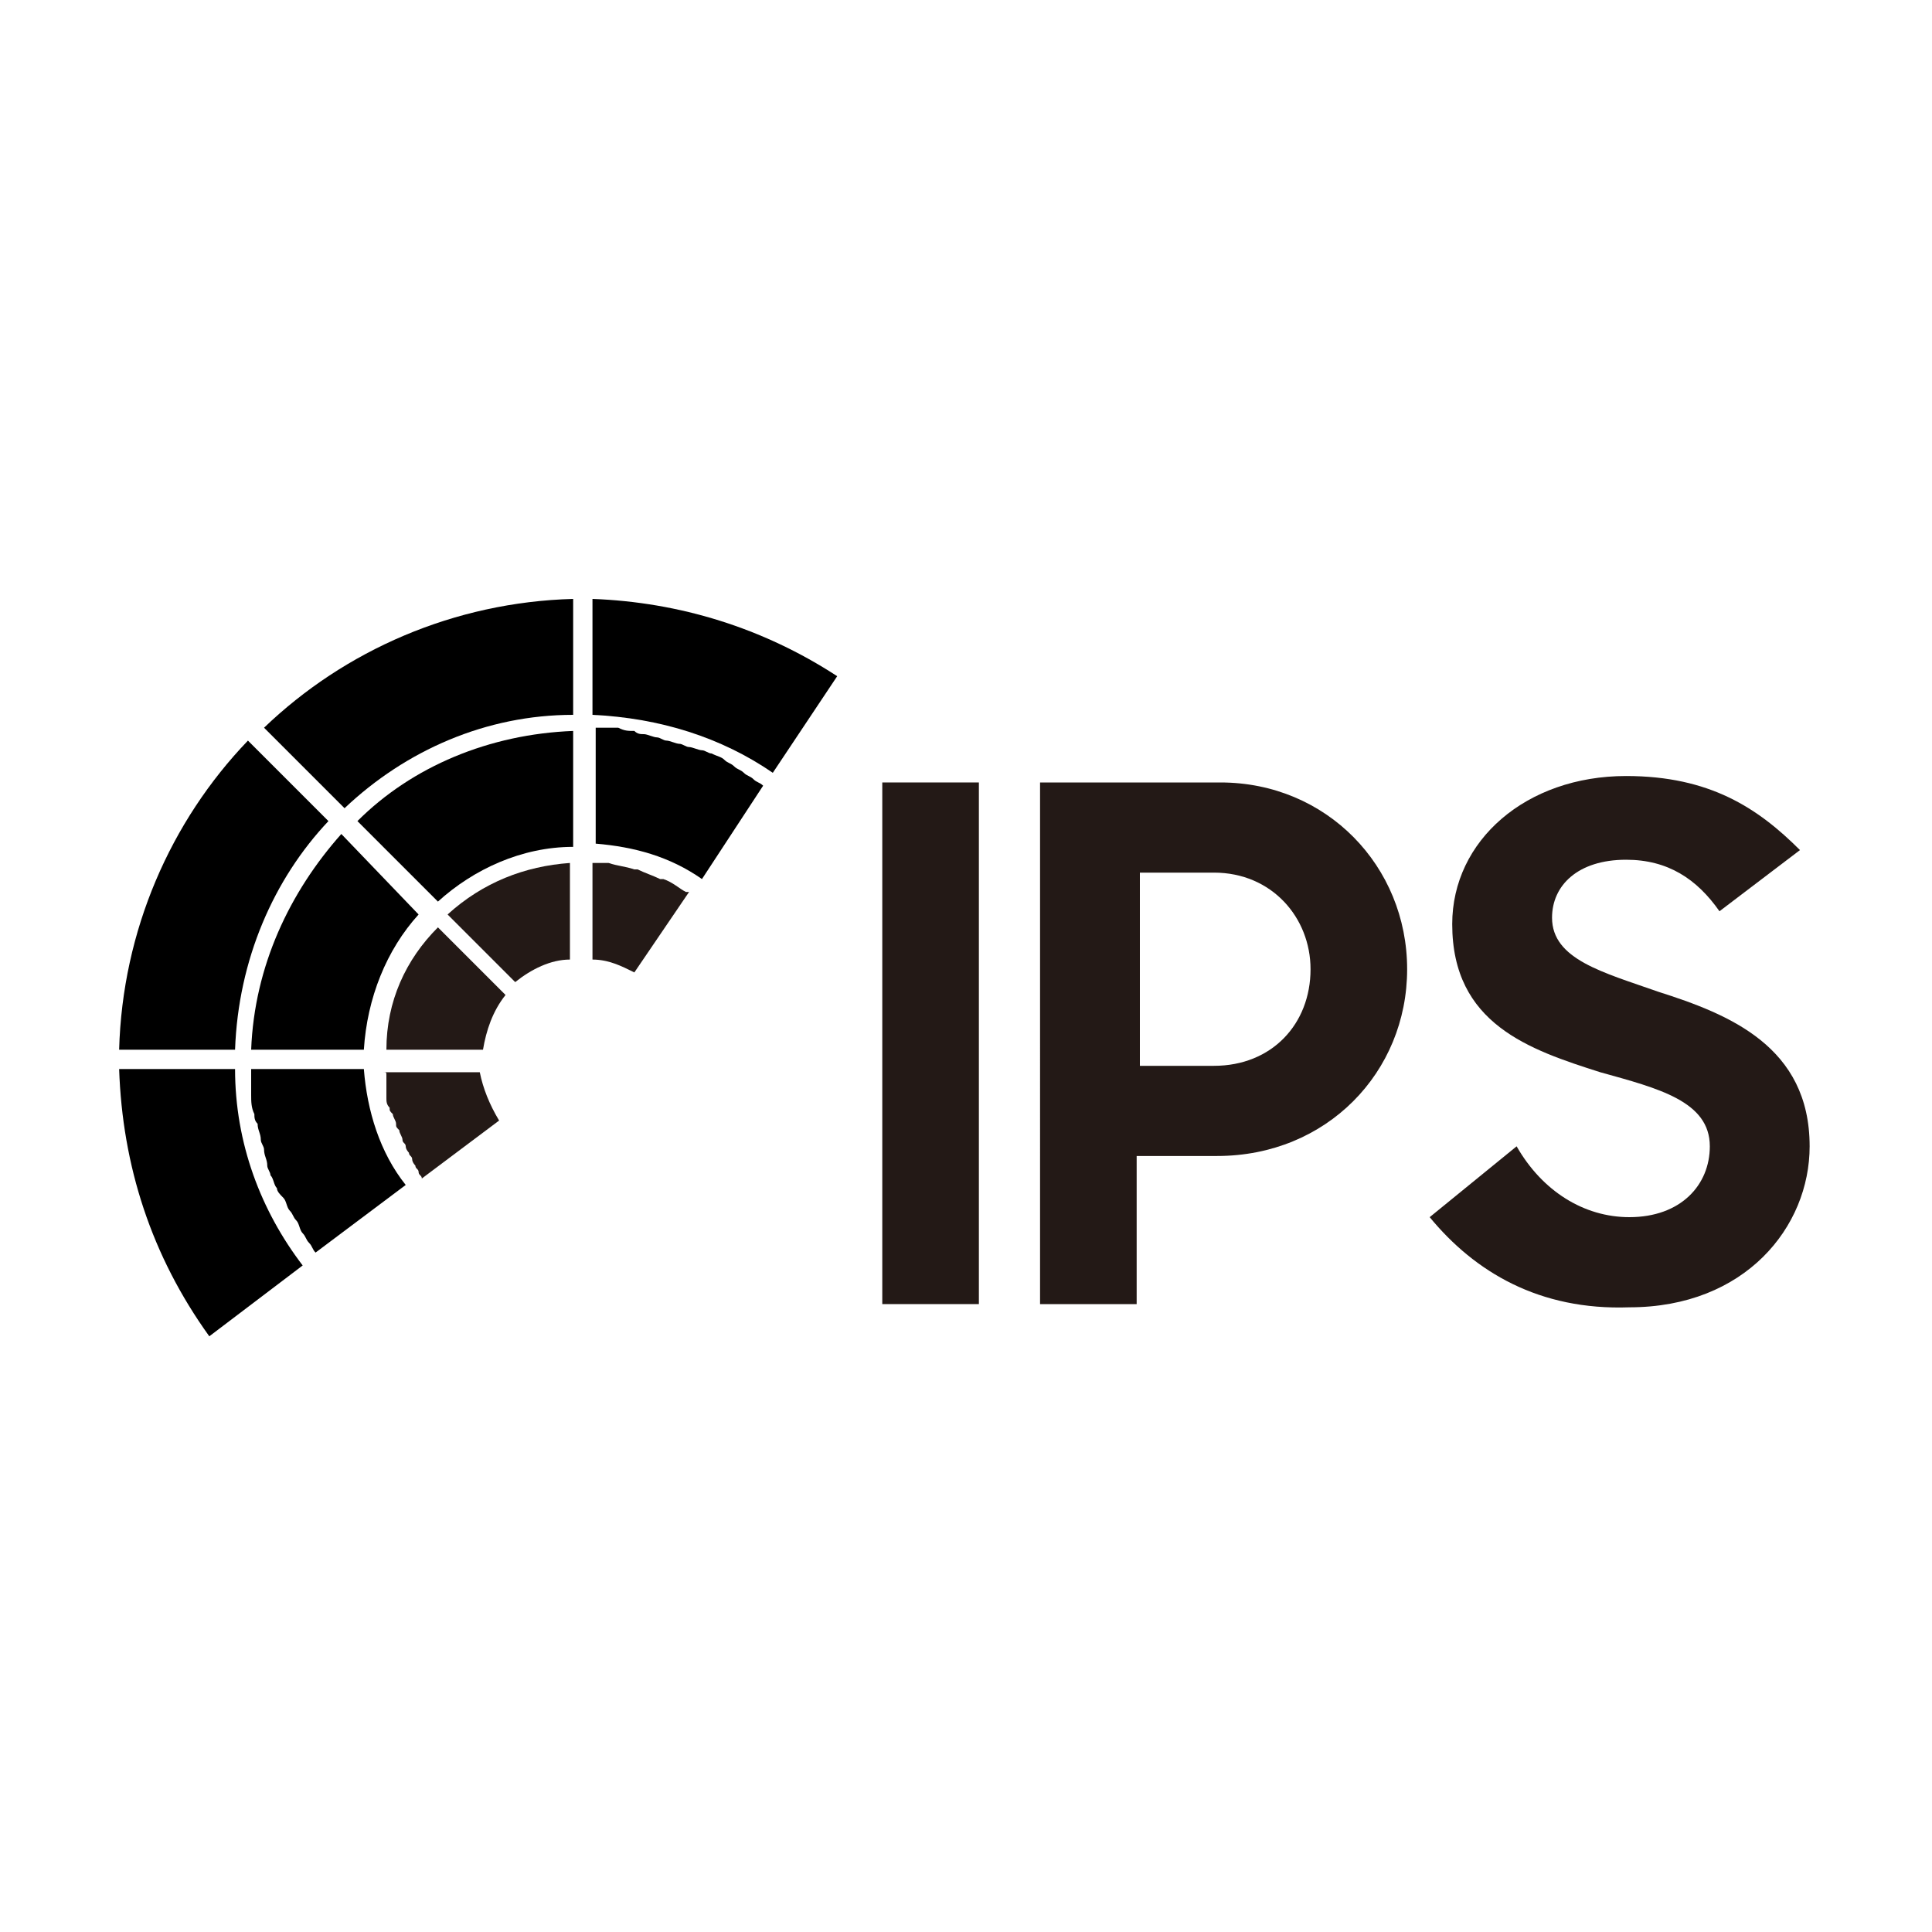
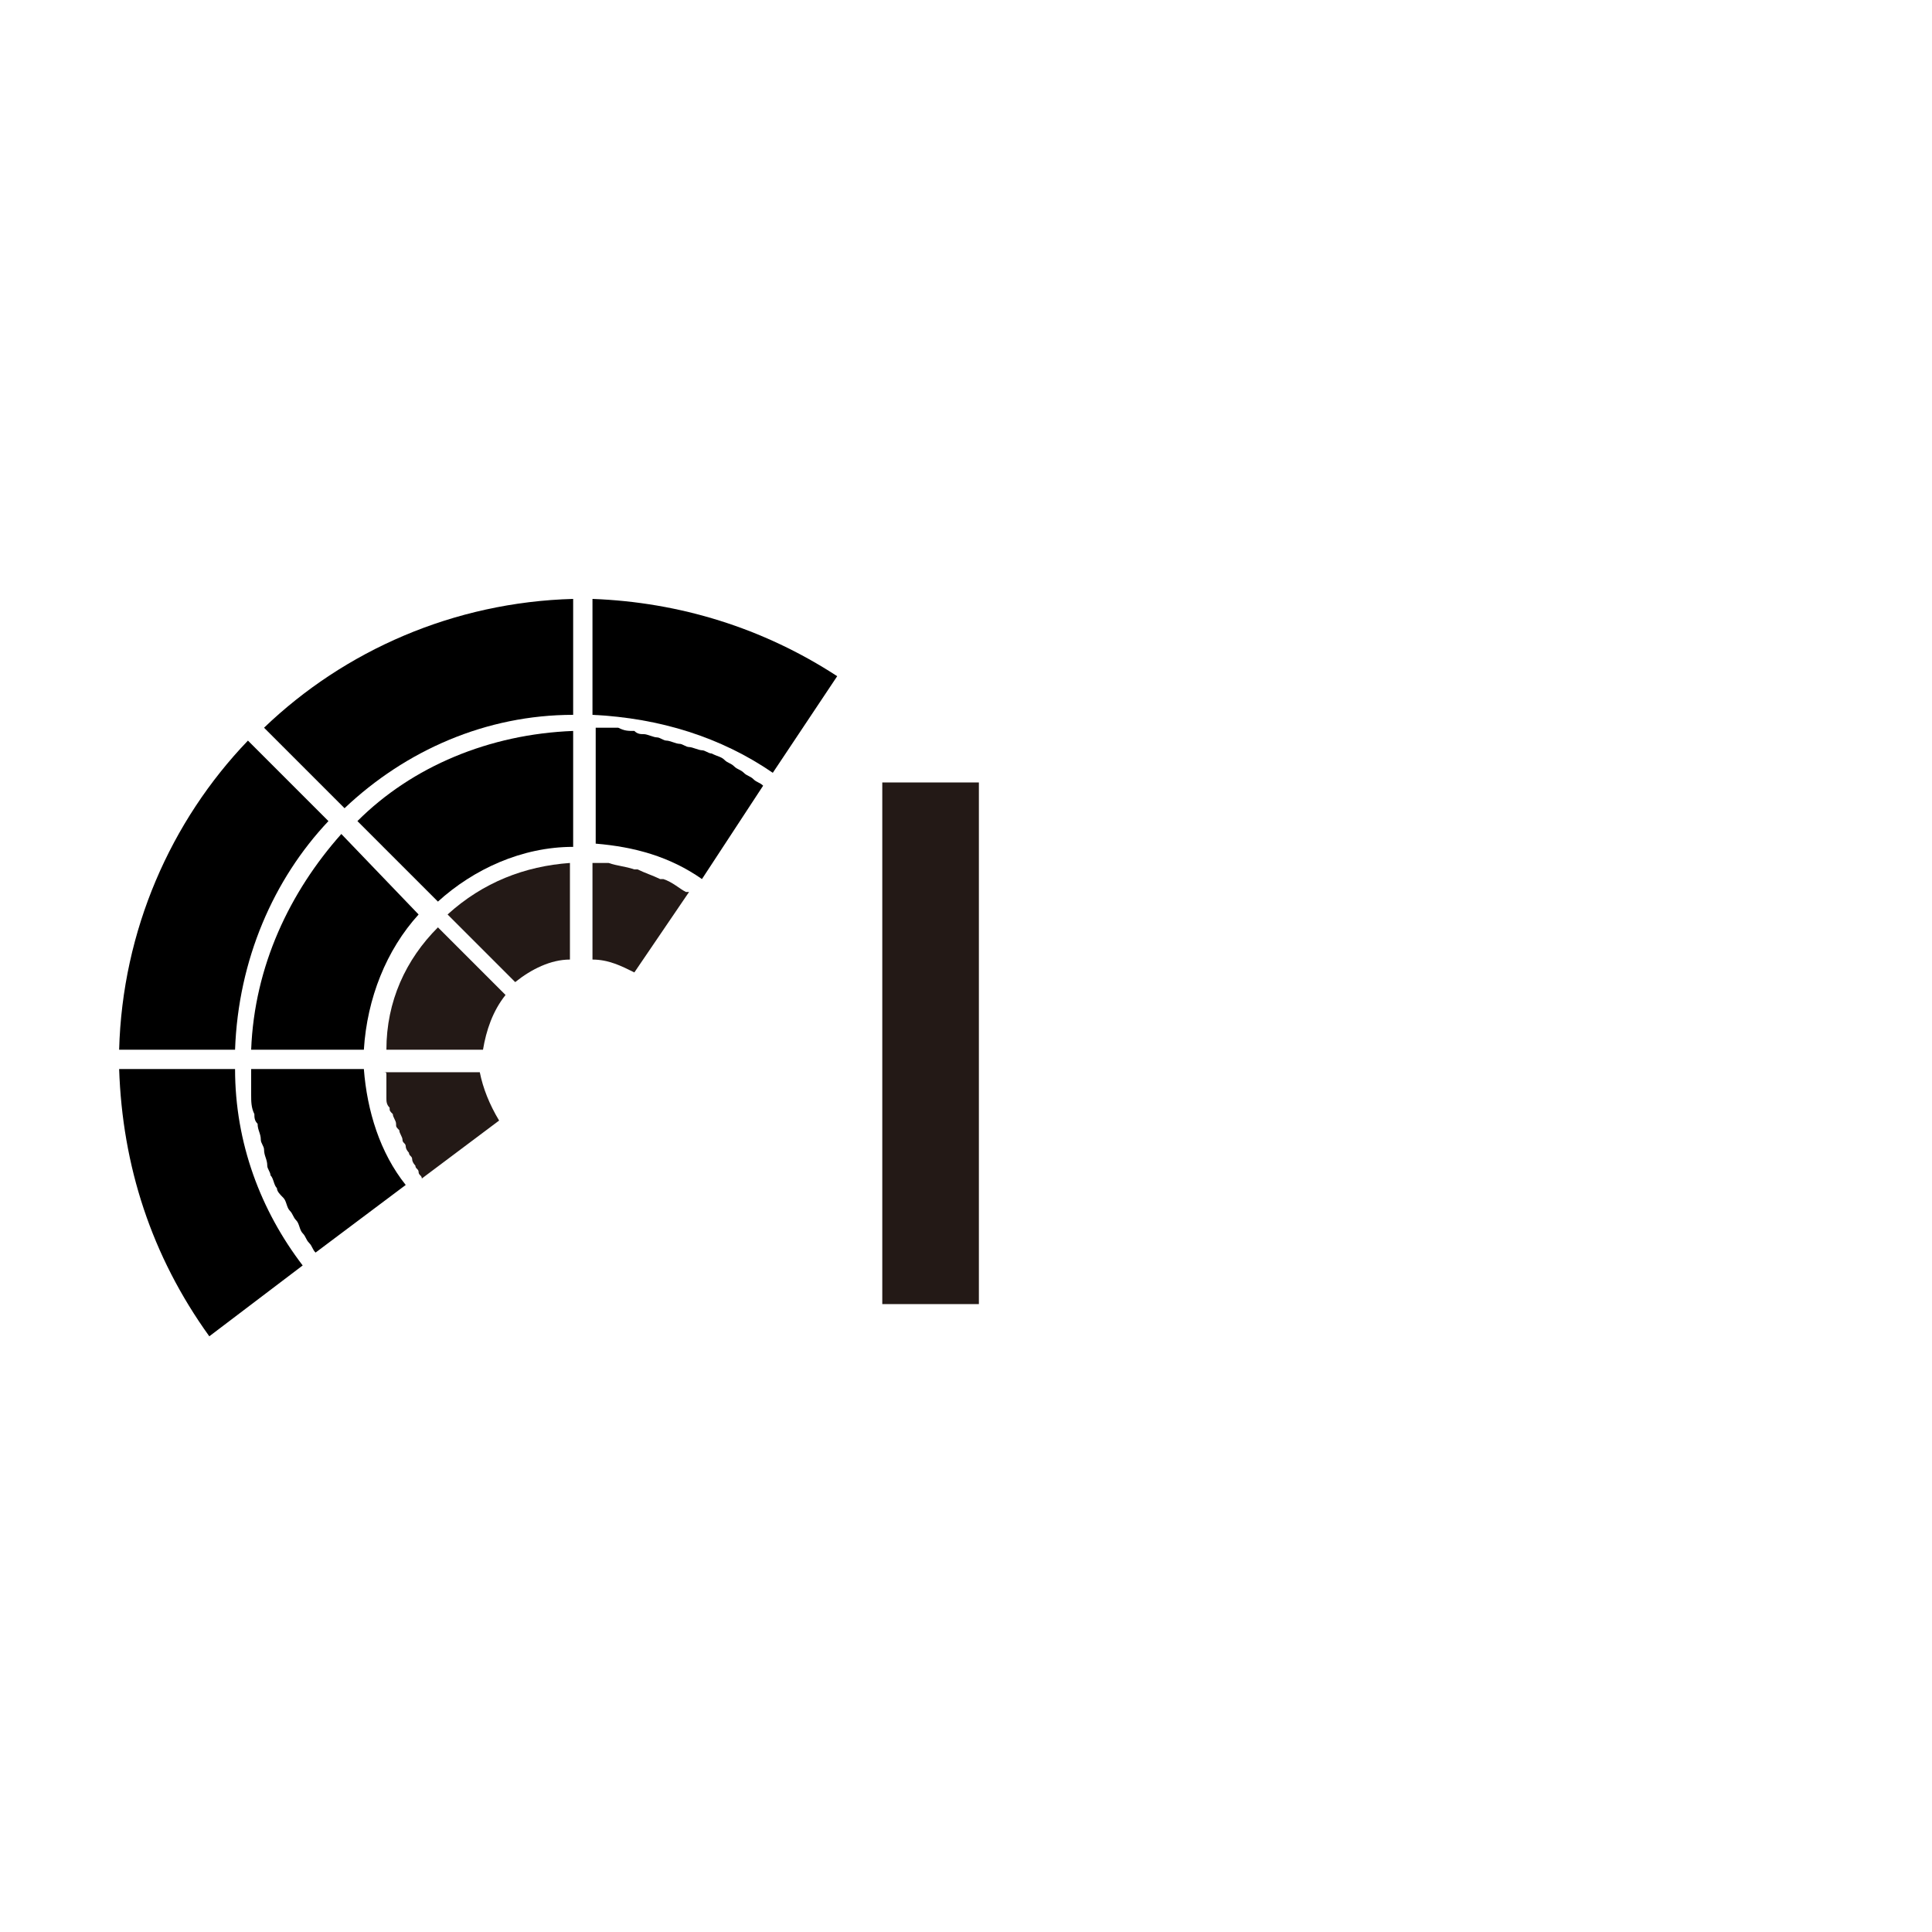
<svg xmlns="http://www.w3.org/2000/svg" version="1.1" id="Layer_1" x="0px" y="0px" viewBox="0 0 60 60" style="enable-background:new 0 0 60 60;" xml:space="preserve">
  <style type="text/css">
	.st0{fill:#231916;}
</style>
  <g>
    <g>
      <path d="M17.8,18.6c-3.7,0.1-7.1,1.6-9.6,4l2.5,2.5c1.9-1.8,4.4-2.9,7.1-2.9V18.6z" />
      <path d="M7.7,23c-2.4,2.5-3.9,5.9-4,9.6h3.6c0.1-2.8,1.2-5.3,2.9-7.1L7.7,23z" />
      <path d="M26,21c-2.3-1.5-4.9-2.3-7.6-2.4v3.6c2.1,0.1,4,0.7,5.6,1.8L26,21z" />
      <path d="M3.7,33.2c0.1,3,1,5.8,2.8,8.3l2.9-2.2c-1.3-1.7-2.1-3.8-2.1-6.1H3.7z" />
    </g>
    <g>
      <path d="M23.7,24.4c-0.1-0.1-0.2-0.1-0.3-0.2c-0.1-0.1-0.2-0.1-0.3-0.2c-0.1-0.1-0.2-0.1-0.3-0.2c-0.1-0.1-0.2-0.1-0.3-0.2    c-0.1-0.1-0.2-0.1-0.4-0.2c-0.1,0-0.2-0.1-0.3-0.1c-0.1,0-0.3-0.1-0.4-0.1c-0.1,0-0.2-0.1-0.3-0.1c-0.1,0-0.3-0.1-0.4-0.1    c-0.1,0-0.2-0.1-0.3-0.1c-0.1,0-0.3-0.1-0.4-0.1c-0.1,0-0.2,0-0.3-0.1c-0.2,0-0.3,0-0.5-0.1c-0.1,0-0.2,0-0.2,0    c-0.2,0-0.3,0-0.5,0v3.6c1.2,0.1,2.3,0.4,3.3,1.1L23.7,24.4z" />
      <path d="M7.8,33.2c0,0.2,0,0.4,0,0.5c0,0.1,0,0.2,0,0.3c0,0.2,0,0.4,0.1,0.6c0,0.1,0,0.2,0.1,0.3c0,0.2,0.1,0.3,0.1,0.5    c0,0.1,0.1,0.2,0.1,0.3c0,0.2,0.1,0.3,0.1,0.5c0,0.1,0.1,0.2,0.1,0.3c0.1,0.1,0.1,0.3,0.2,0.4c0,0.1,0.1,0.2,0.2,0.3    c0.1,0.1,0.1,0.3,0.2,0.4c0.1,0.1,0.1,0.2,0.2,0.3c0.1,0.1,0.1,0.3,0.2,0.4c0.1,0.1,0.1,0.2,0.2,0.3c0.1,0.1,0.1,0.2,0.2,0.3    l2.8-2.1c-0.8-1-1.2-2.3-1.3-3.6H7.8z" />
      <path d="M17.8,22.7c-2.6,0.1-5,1.1-6.7,2.8l2.5,2.5c1.1-1,2.6-1.7,4.2-1.7V22.7z" />
      <path d="M10.6,25.9C9,27.7,7.9,30,7.8,32.6h3.5c0.1-1.6,0.7-3.1,1.7-4.2L10.6,25.9z" />
    </g>
    <g>
      <path class="st0" d="M12,33.4c0,0.1,0,0.1,0,0.2c0,0.1,0,0.2,0,0.3c0,0.1,0,0.1,0,0.2c0,0.1,0,0.2,0.1,0.3c0,0.1,0,0.1,0.1,0.2    c0,0.1,0.1,0.2,0.1,0.3c0,0.1,0,0.1,0.1,0.2c0,0.1,0.1,0.2,0.1,0.3c0,0.1,0.1,0.1,0.1,0.2c0,0.1,0.1,0.2,0.1,0.2    c0,0.1,0.1,0.1,0.1,0.2c0,0.1,0.1,0.2,0.1,0.2c0,0.1,0.1,0.1,0.1,0.2c0,0.1,0.1,0.1,0.1,0.2l2.4-1.8c-0.3-0.5-0.5-1-0.6-1.5h-3    C12,33.3,12,33.3,12,33.4z" />
      <path class="st0" d="M18.4,29.8c0.5,0,0.9,0.2,1.3,0.4l1.7-2.5c0,0,0,0-0.1,0c-0.2-0.1-0.4-0.3-0.7-0.4c0,0-0.1,0-0.1,0    c-0.2-0.1-0.5-0.2-0.7-0.3c0,0,0,0-0.1,0c-0.3-0.1-0.5-0.1-0.8-0.2c0,0,0,0,0,0c-0.2,0-0.4,0-0.5,0V29.8z" />
      <path class="st0" d="M13.9,28.4l2.1,2.1c0.5-0.4,1.1-0.7,1.7-0.7v-3C16.3,26.9,15,27.4,13.9,28.4z" />
      <path class="st0" d="M12,32.6h3c0.1-0.6,0.3-1.2,0.7-1.7l-2.1-2.1C12.6,29.8,12,31.1,12,32.6z" />
    </g>
    <g>
      <g>
        <path class="st0" d="M27.4,24.3h3v16.2h-3V24.3z" />
-         <path class="st0" d="M32.4,24.3h5.5c3.3,0,5.8,2.6,5.8,5.8c0,3.2-2.5,5.8-5.9,5.8h-2.5v4.6h-3V24.3z M35.4,27.1v6h2.3     c1.8,0,3-1.3,3-3c0-1.6-1.2-3-3-3H35.4z" />
-         <path class="st0" d="M44.4,37.8l2.7-2.2c0.8,1.4,2.1,2.2,3.5,2.2c1.6,0,2.5-1,2.5-2.2c0-1.4-1.6-1.8-3.4-2.3     c-2.2-0.7-4.6-1.5-4.6-4.6c0-2.6,2.3-4.6,5.4-4.6c2.6,0,4.1,1,5.4,2.3l-2.5,1.9c-0.7-1-1.6-1.6-2.9-1.6c-1.5,0-2.3,0.8-2.3,1.8     c0,1.3,1.6,1.7,3.3,2.3c2.2,0.7,4.7,1.7,4.7,4.8c0,2.5-2,5-5.6,5C47.8,40.7,45.8,39.5,44.4,37.8z" />
      </g>
    </g>
  </g>
</svg>